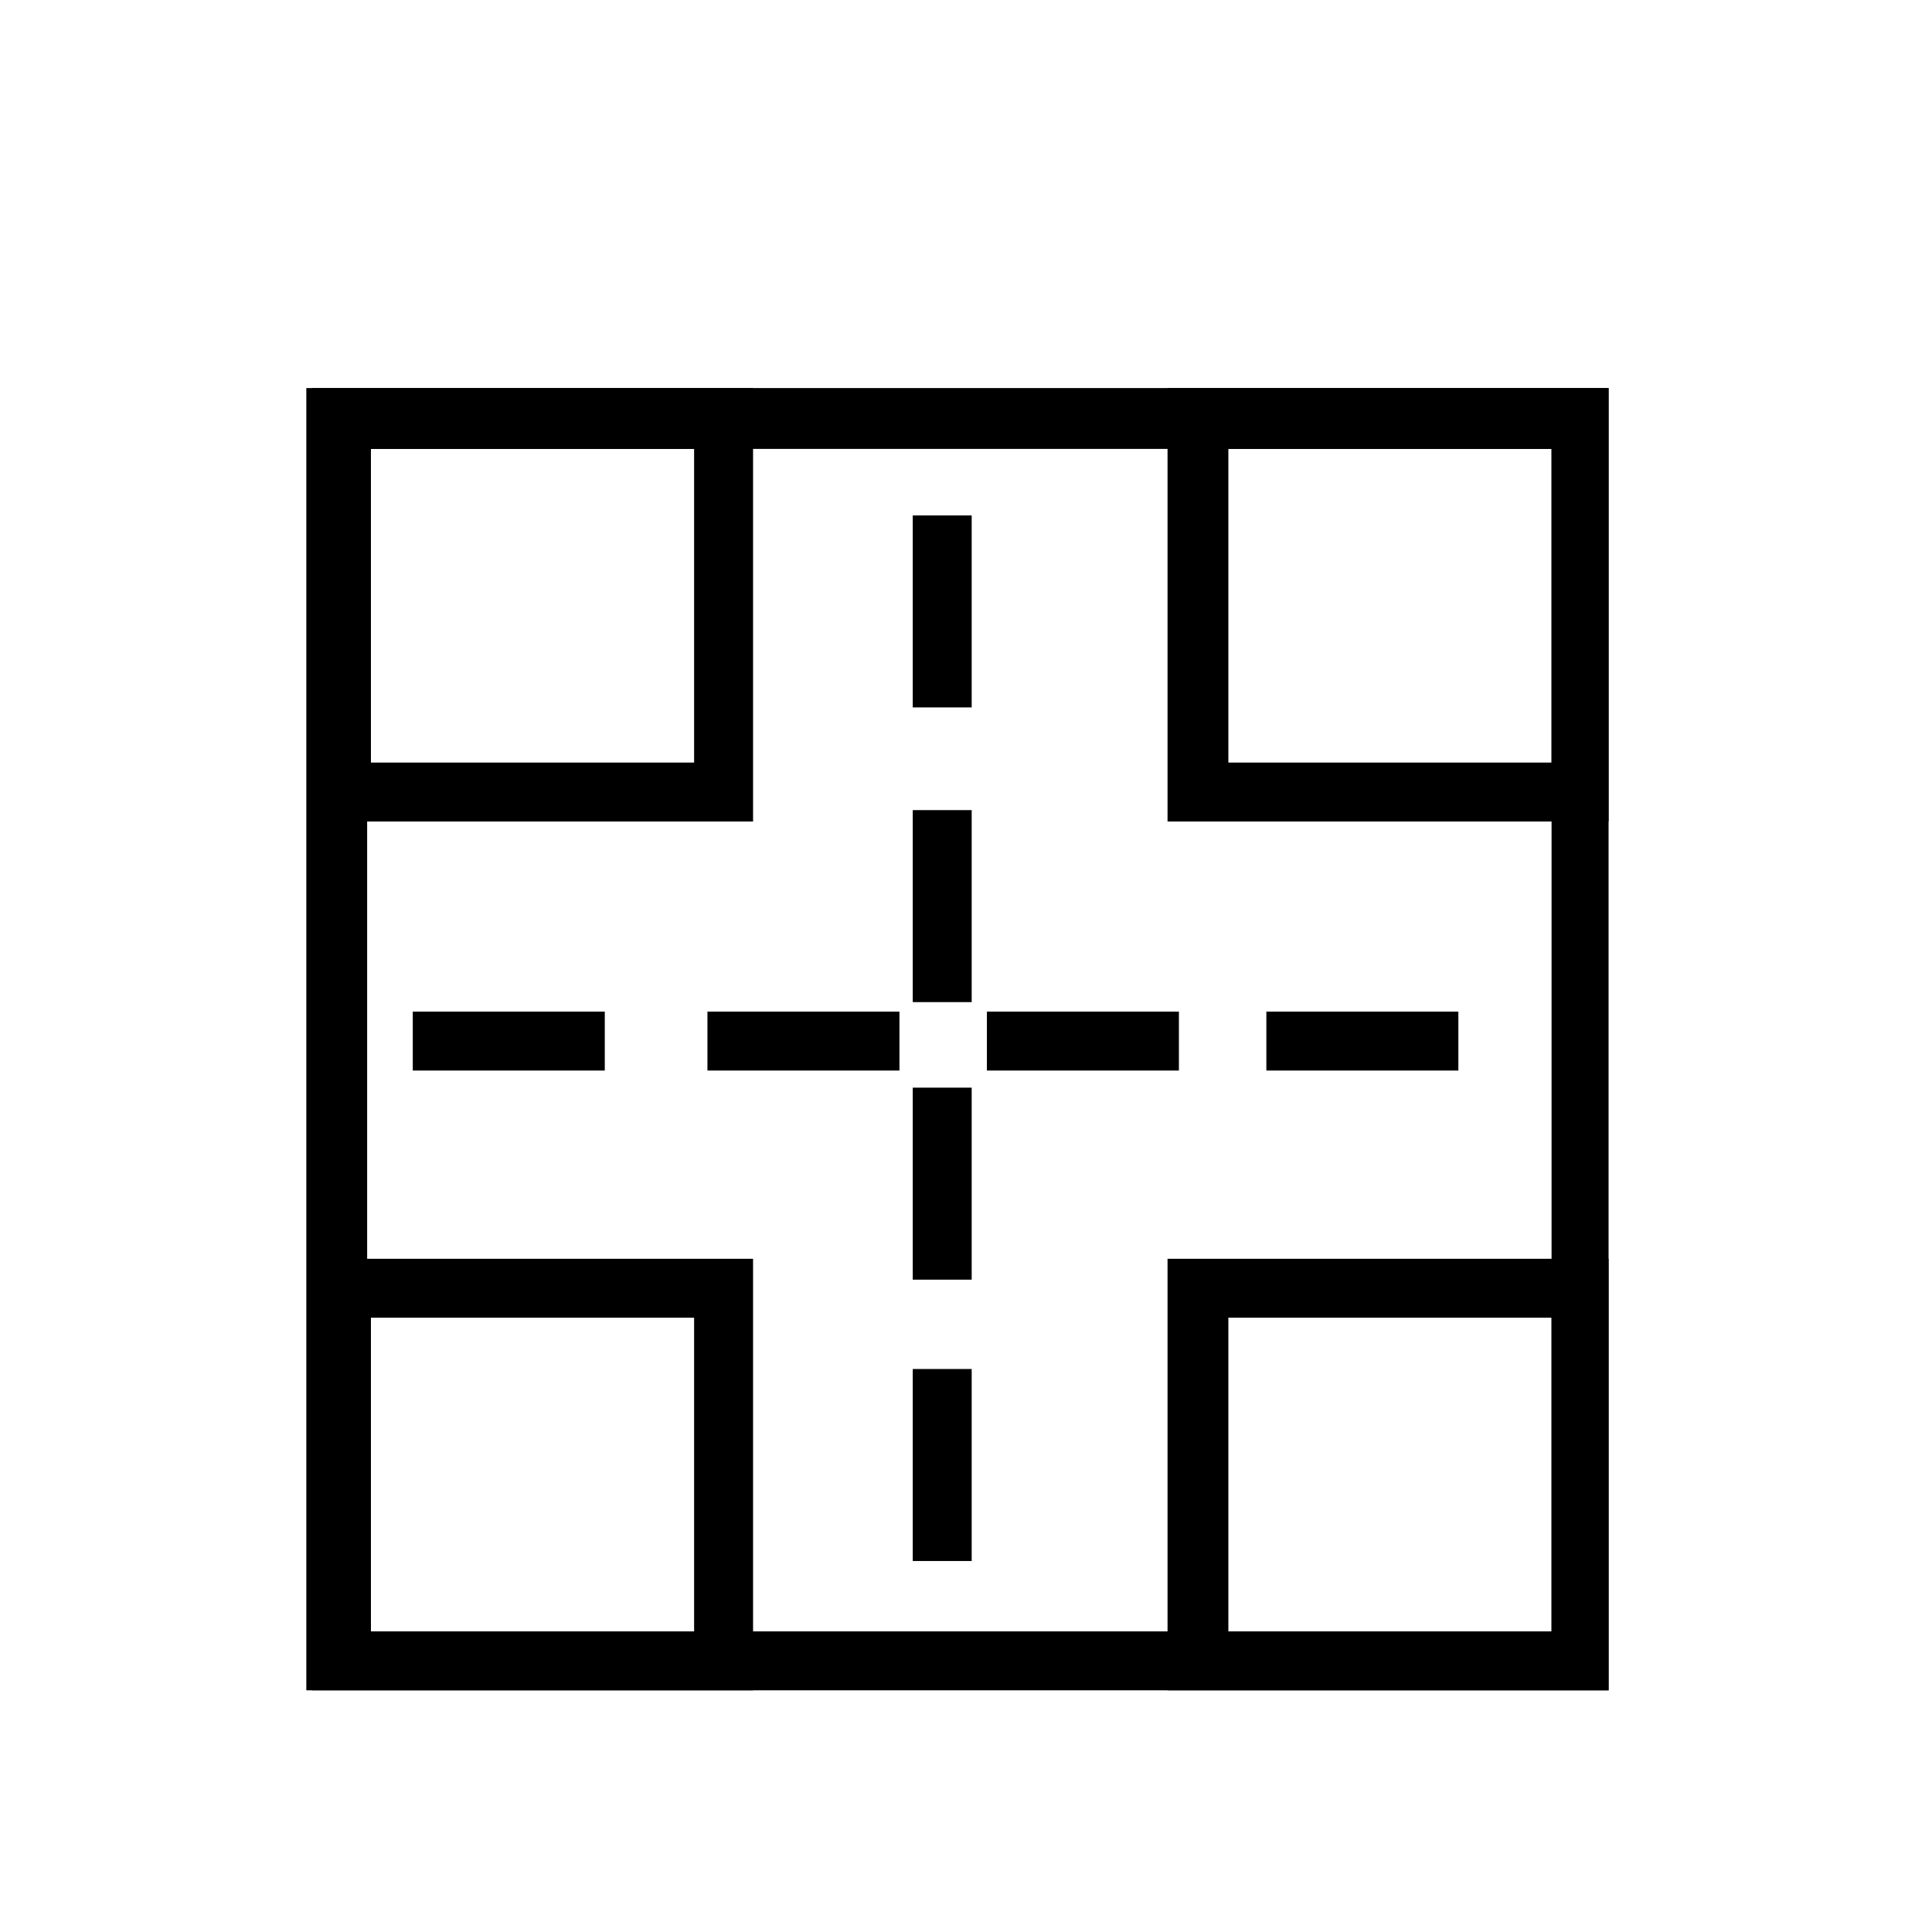
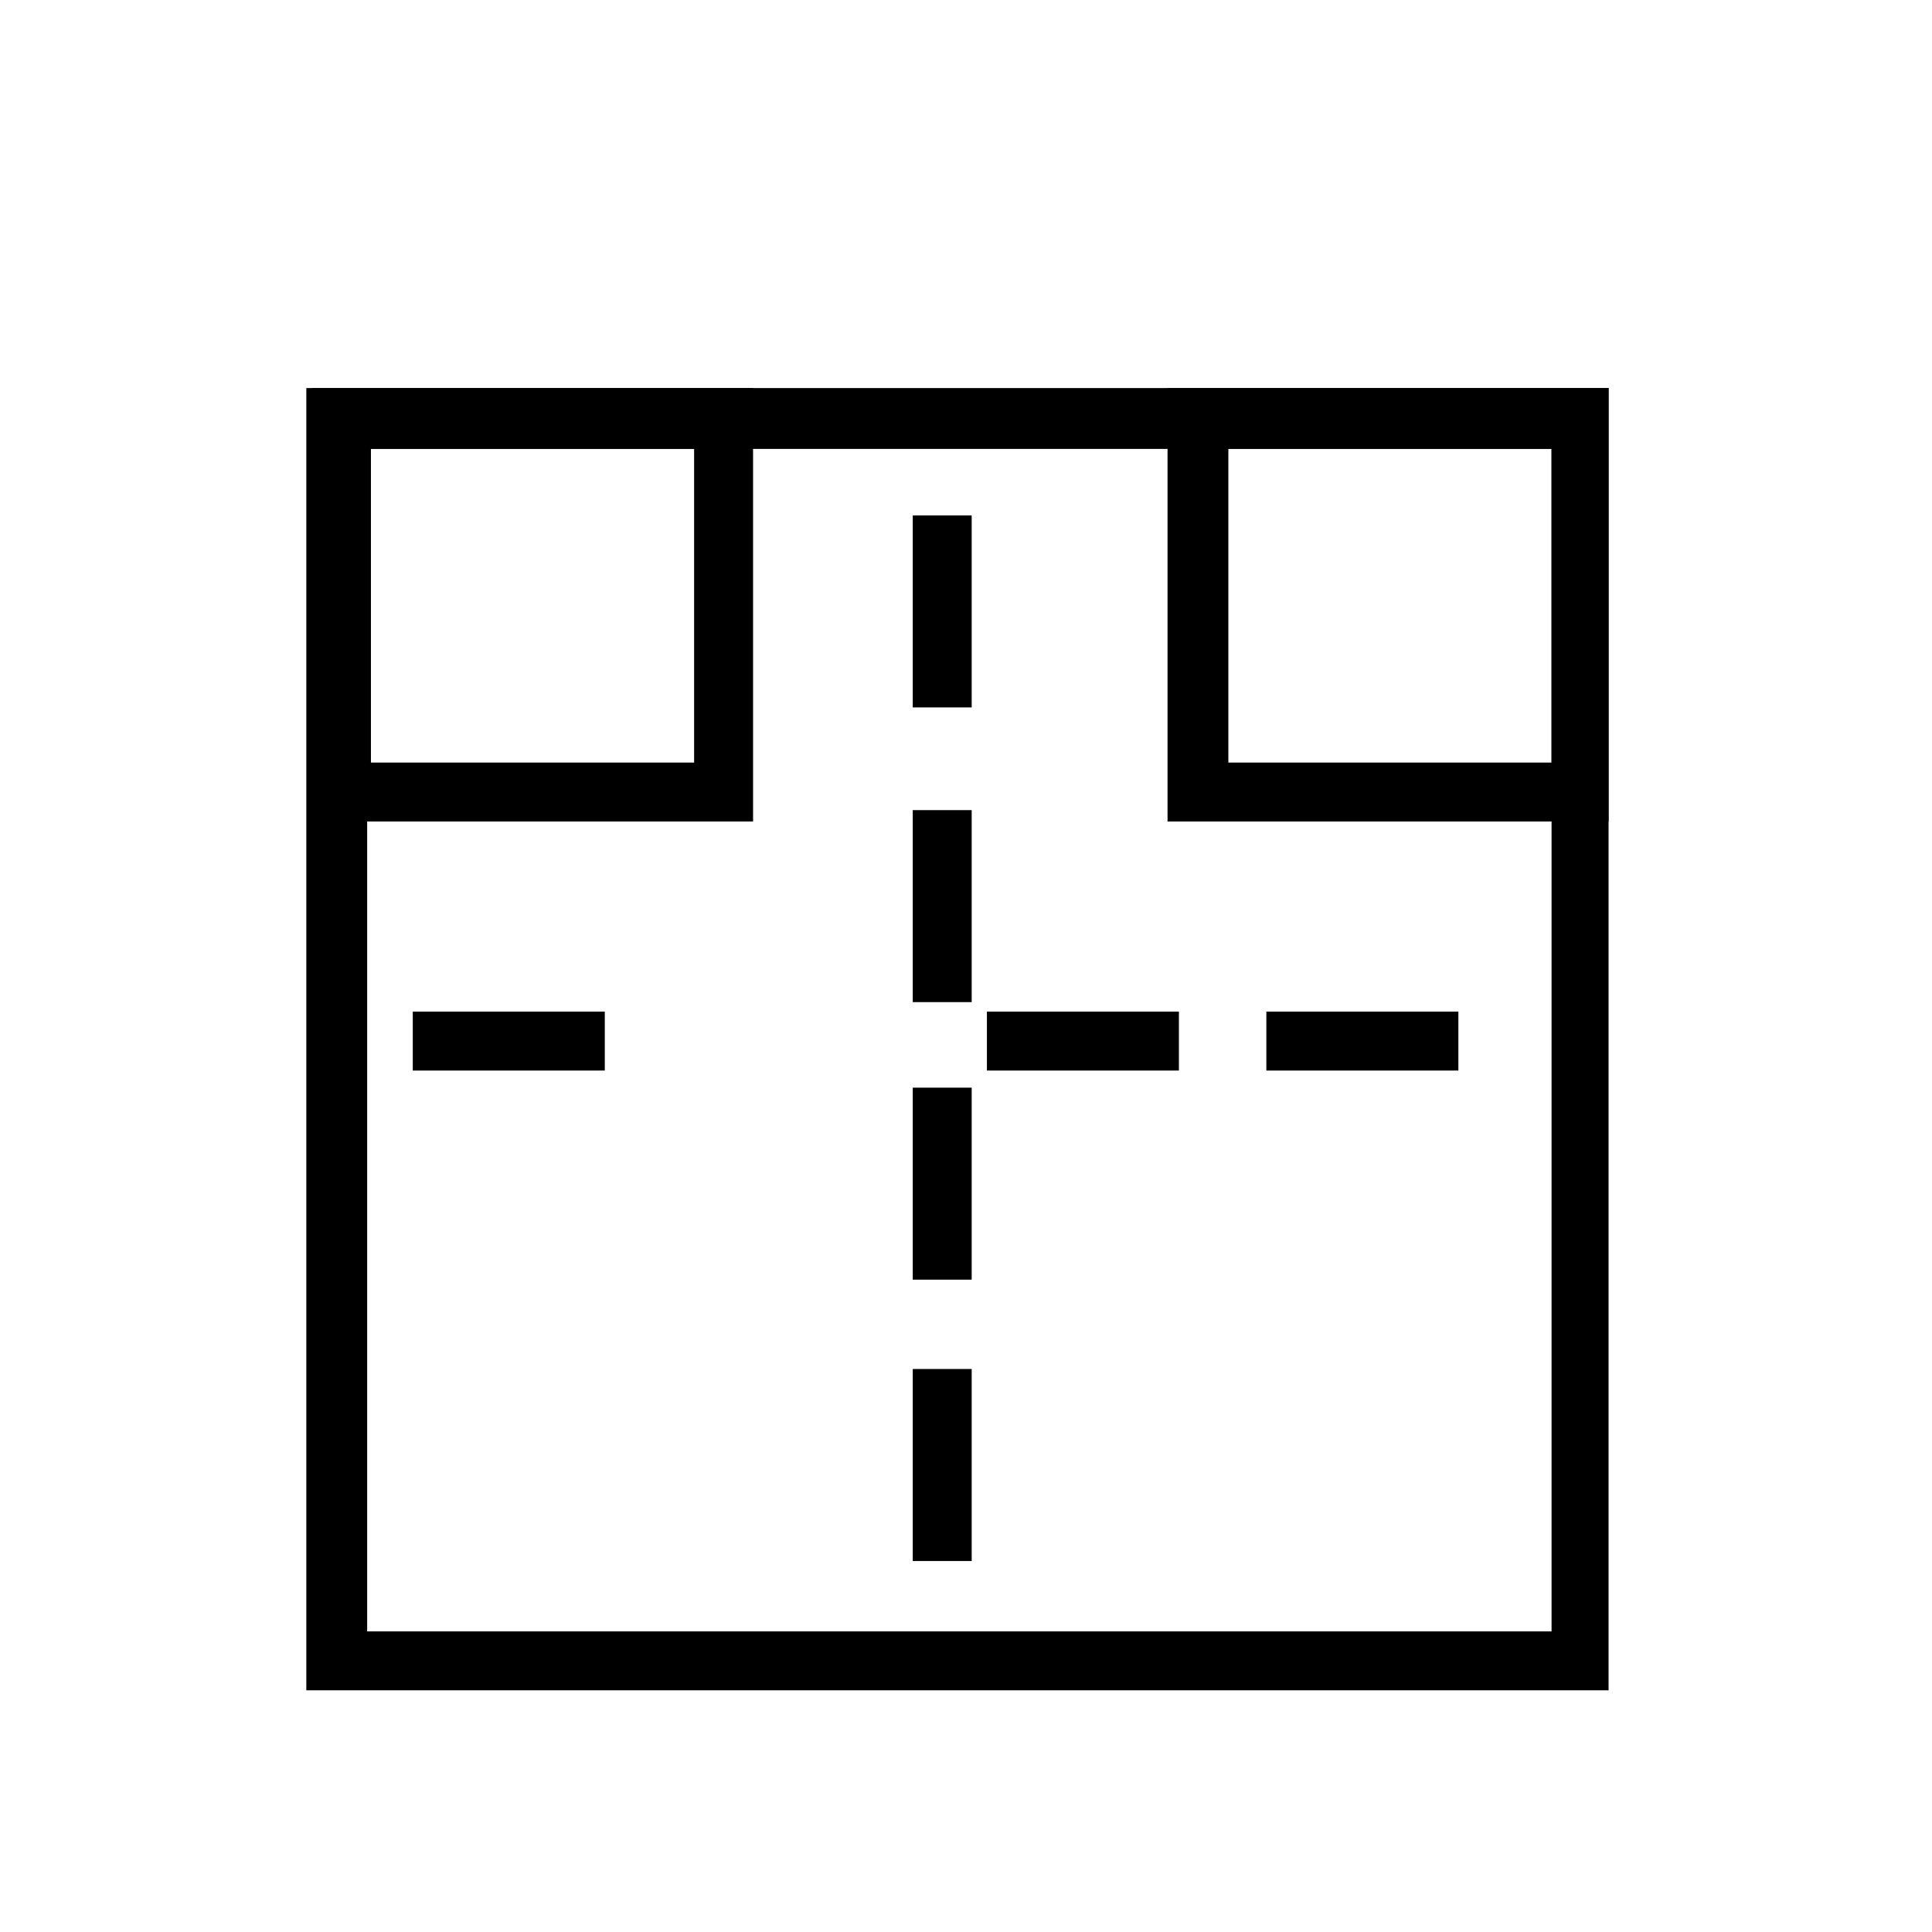
<svg xmlns="http://www.w3.org/2000/svg" fill="#000000" width="800px" height="800px" version="1.1" viewBox="144 144 512 512">
  <g>
    <path d="m570.29 591.95h-345.11v-345.11h345.11zm-328.99-15.617h313.88v-313.37h-313.88z" />
    <path d="m385.89 280.59h15.617v50.883h-15.617z" />
    <path d="m385.89 358.69h15.617v50.883h-15.617z" />
    <path d="m385.89 432.24h15.617v50.883h-15.617z" />
    <path d="m385.89 506.8h15.617v50.883h-15.617z" />
    <path d="m253.39 412.09h50.883v15.617h-50.883z" />
-     <path d="m331.48 412.09h50.883v15.617h-50.883z" />
    <path d="m405.54 412.09h50.883v15.617h-50.883z" />
    <path d="m479.6 412.09h50.883v15.617h-50.883z" />
    <path d="m343.57 361.71h-116.88v-114.87h116.88zm-101.27-15.621h85.648v-83.129h-85.648z" />
-     <path d="m343.57 591.95h-116.88v-114.36h116.88zm-101.27-15.617h85.648v-83.129h-85.648z" />
-     <path d="m570.29 591.95h-116.88v-114.36h116.88zm-100.76-15.617h85.648v-83.129h-85.648z" />
    <path d="m570.29 361.71h-116.88v-114.87h116.88zm-100.76-15.621h85.648v-83.129h-85.648z" />
  </g>
</svg>